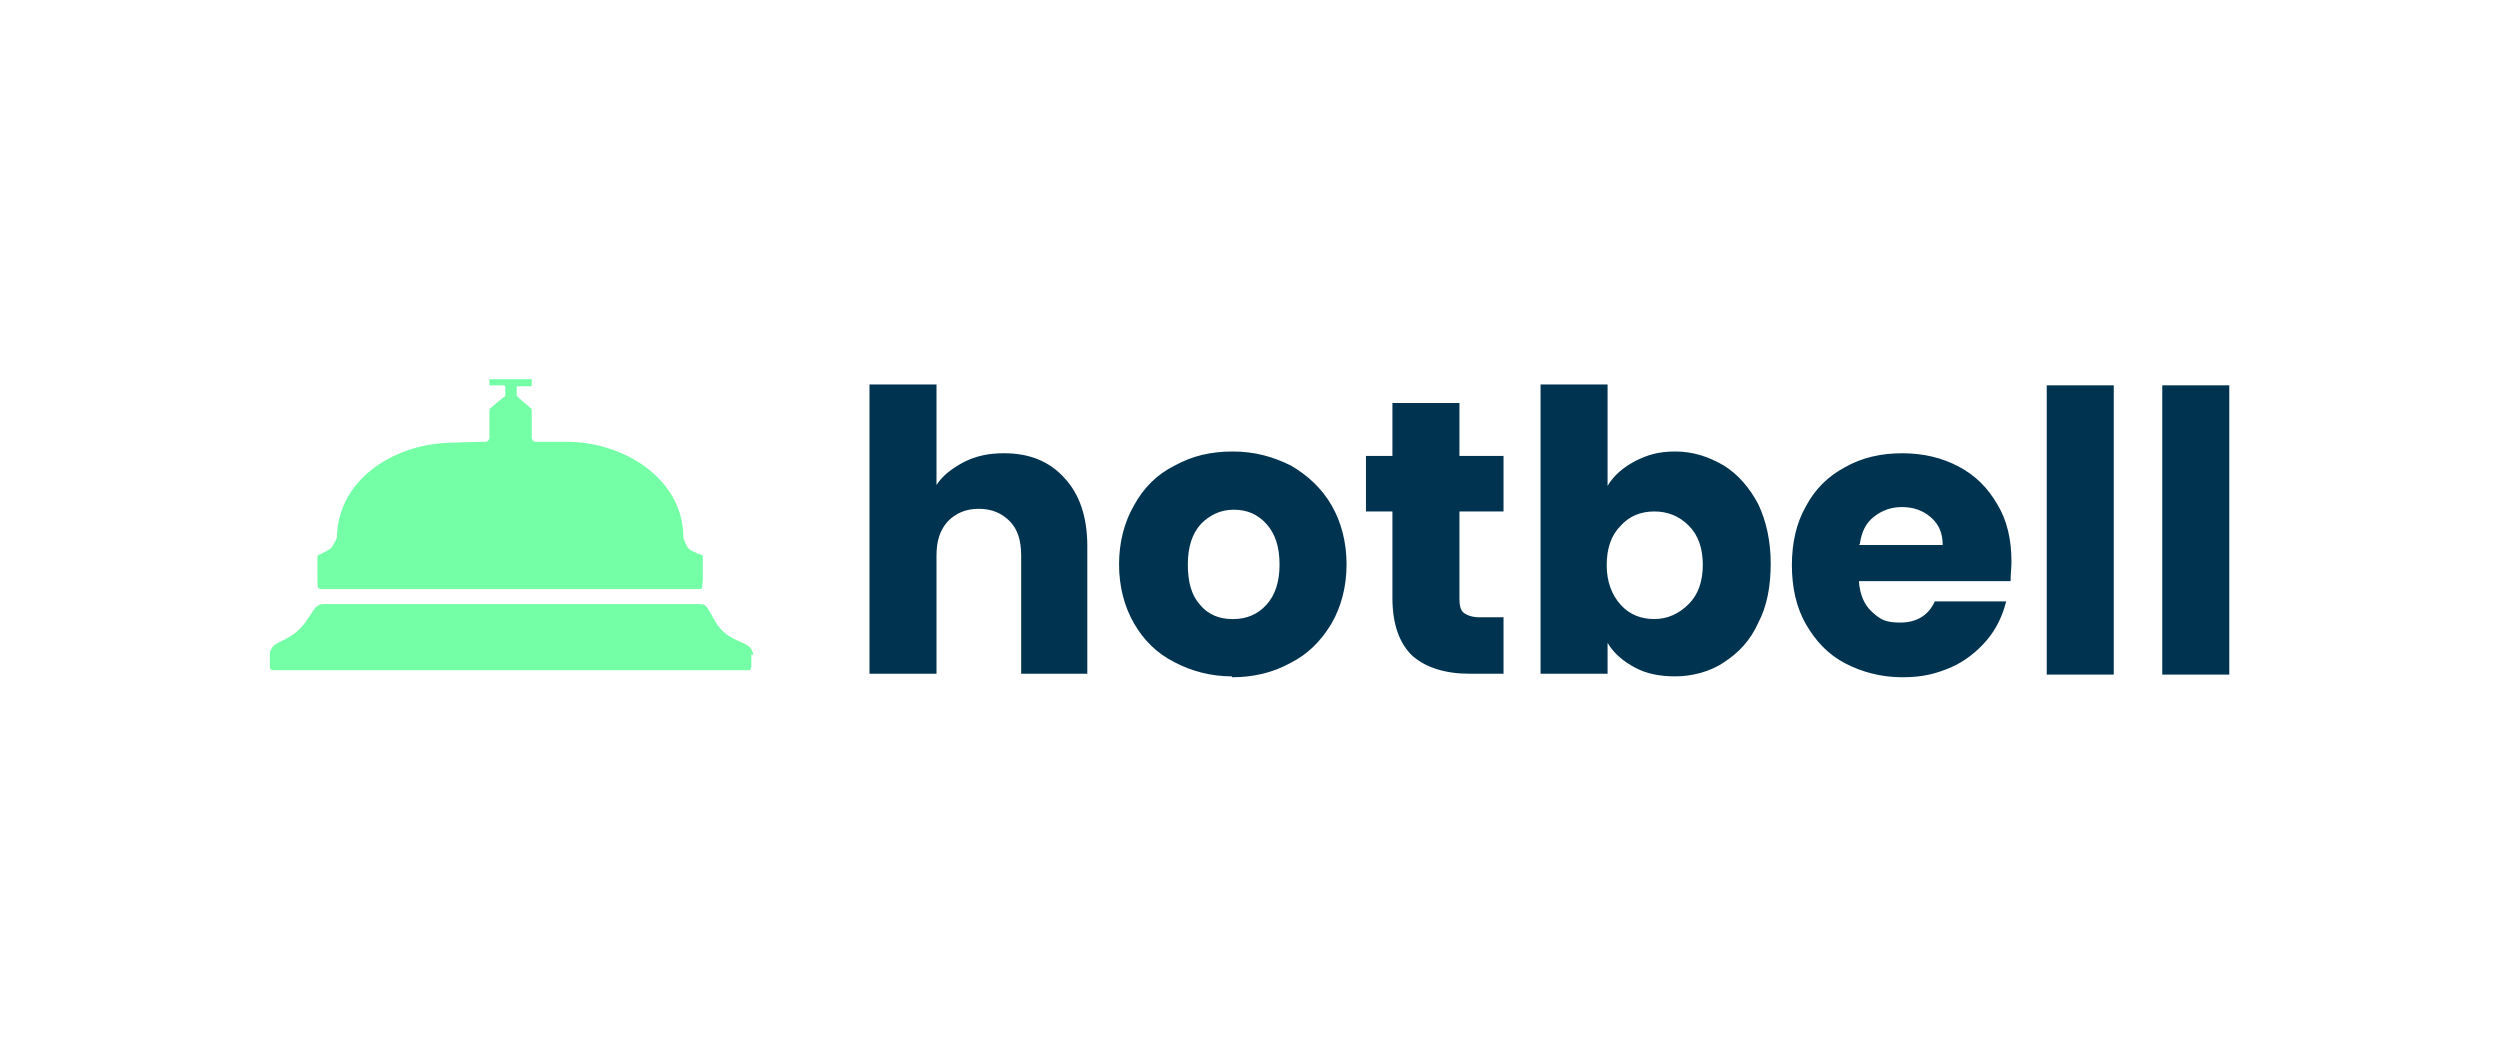
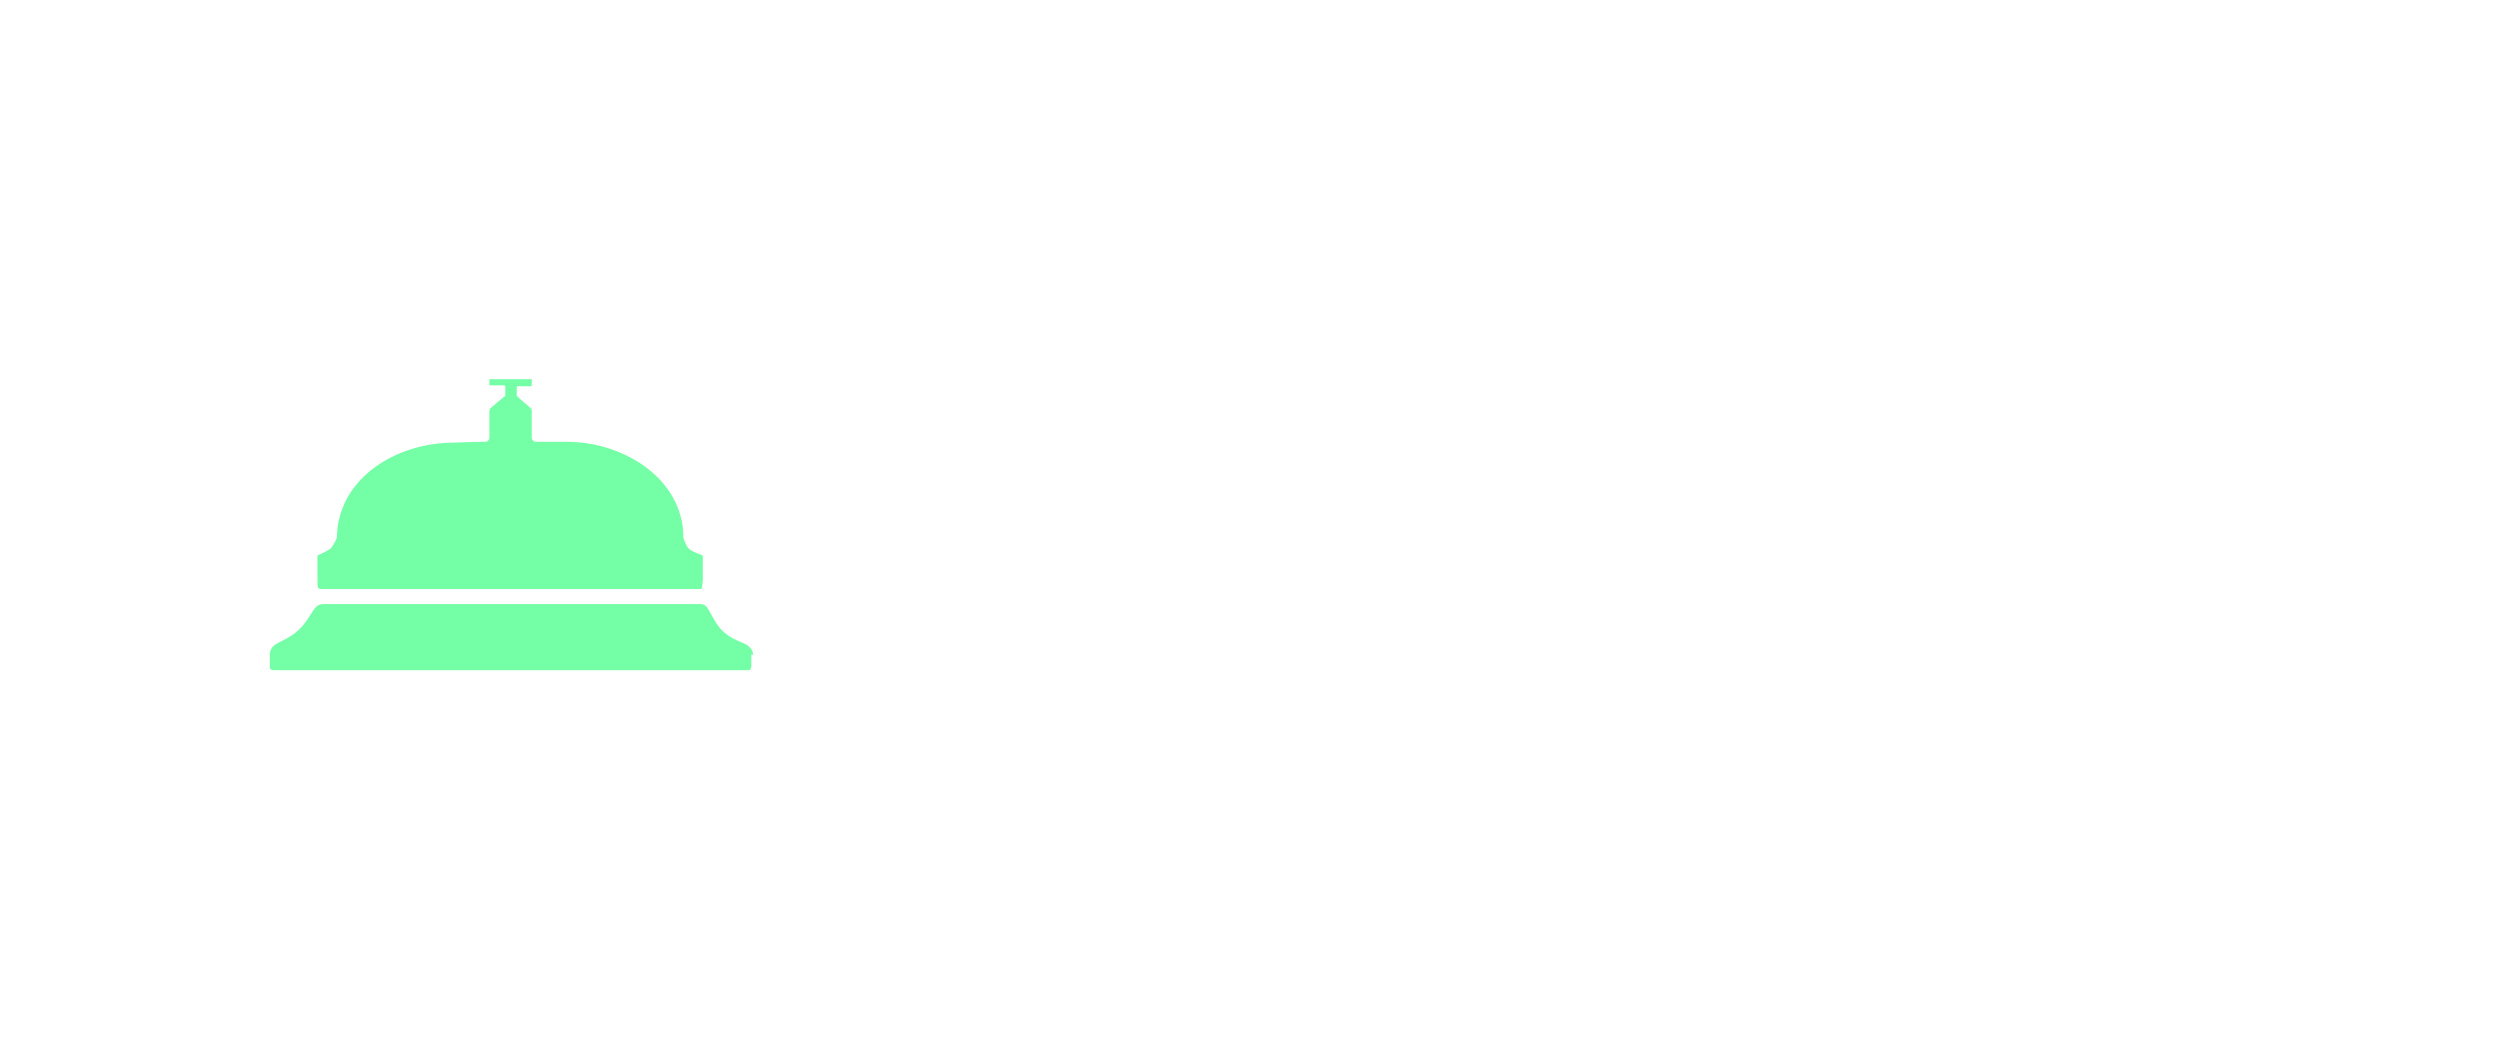
<svg xmlns="http://www.w3.org/2000/svg" id="Layer_1" version="1.1" viewBox="0 0 283.5 119.7">
  <defs>
    <style>
      .st0 {
        fill: #74ffa7;
      }

      .st1 {
        fill: #00334f;
      }
    </style>
  </defs>
  <path class="st0" d="M57.3,43.8s0,0,0,0c0,0,0,0,0,0v1.1s0,0,0,0c-.3.2-1.7,1.4-1.7,1.4,0,0-.1.2-.1.3v3c0,.3-.2.5-.5.5-1.4,0-3.6.1-3.6.1-6.3,0-13.1,3.9-13.2,10.8,0,0-.4.9-.7,1.2-.4.3-1.5.8-1.5.8v2.8c0,.1,0,.8.1.9,0,0,.2.1.3.1h42.9c.1,0,.2,0,.3-.1,0,0,.1-.8.1-.9v-2.8s-1.1-.4-1.5-.7c-.4-.3-.7-1.3-.7-1.3,0-6.8-6.9-10.9-13.2-10.9h-3.5c-.3,0-.5-.2-.5-.5v-3c0-.1,0-.2-.1-.3,0,0-1.3-1.1-1.6-1.4,0,0,0,0,0,0v-1.1s0,0,0,0c0,0,0,0,0,0h1.6c0,0,.1,0,.1-.1v-.7s0,0,0,0c0,0,0,0,0,0h-4.8s0,0,0,0c0,0,0,0,0,0v.7s0,0,0,0c0,0,0,0,0,0h1.7ZM85.4,74.3c0-.4-.2-.8-.6-1.1-.6-.4-1.9-.7-2.8-1.6-1-.9-1.5-2.5-2-2.9-.2-.2-.5-.2-.8-.2h-42.4c-.3,0-.5,0-.8.2-.5.3-1.1,1.8-2.1,2.7-.9.9-2.1,1.3-2.7,1.7-.4.3-.6.7-.6,1.1v1.4c0,.1,0,.2.1.3,0,0,.2.1.3.1h53.8c.1,0,.3,0,.3-.1,0,0,.1-.2.1-.3v-1.4Z" />
-   <path class="st1" d="M245.2,76.5h7.6v-32.8h-7.6v32.8ZM232.1,76.5h7.6v-32.8h-7.6v32.8ZM210.9,61.7c.2-1.4.7-2.4,1.6-3.1.9-.7,1.9-1.1,3.2-1.1s2.4.4,3.3,1.2c.9.8,1.3,1.8,1.3,3.1h-9.5ZM228.1,63.7c0-2.5-.5-4.7-1.6-6.5-1.1-1.9-2.5-3.3-4.4-4.3-1.9-1-4-1.5-6.4-1.5s-4.6.5-6.5,1.6c-1.9,1-3.4,2.5-4.4,4.4-1.1,1.9-1.6,4.2-1.6,6.7s.5,4.8,1.6,6.7c1.1,1.9,2.5,3.4,4.4,4.4,1.9,1,4.1,1.6,6.5,1.6s3.8-.4,5.5-1.1c1.6-.7,3-1.8,4.1-3.1,1.1-1.3,1.8-2.8,2.2-4.4h-8.1c-.7,1.6-2.1,2.4-3.9,2.4s-2.3-.4-3.2-1.2c-.9-.8-1.4-2-1.5-3.5h17.2c0-.8.1-1.5.1-2.2M193.1,64c0,1.9-.5,3.4-1.6,4.5s-2.4,1.7-3.9,1.7-2.8-.5-3.8-1.6c-1-1.1-1.6-2.6-1.6-4.5s.5-3.4,1.6-4.5c1-1.1,2.3-1.6,3.8-1.6s2.8.5,3.9,1.6c1.1,1.1,1.6,2.6,1.6,4.5M182.3,55.2v-11.6h-7.6v32.8h7.6v-3.5c.7,1.2,1.8,2.1,3.1,2.8,1.3.7,2.8,1,4.6,1s3.9-.5,5.5-1.6c1.7-1.1,3-2.5,3.9-4.5,1-1.9,1.4-4.2,1.4-6.7s-.5-4.8-1.4-6.7c-1-1.9-2.3-3.4-3.9-4.4-1.7-1-3.5-1.6-5.5-1.6s-3.2.4-4.6,1.1c-1.3.7-2.4,1.6-3.1,2.8M167.8,70c-.8,0-1.4-.2-1.8-.5-.4-.3-.5-.9-.5-1.6v-9.9h5v-6.3h-5v-6h-7.6v6h-3v6.3h3v9.8c0,3,.8,5.2,2.3,6.6,1.5,1.3,3.7,2,6.4,2h3.9v-6.4h-2.7ZM139.7,70.2c-1.4,0-2.7-.5-3.6-1.6-1-1.1-1.4-2.6-1.4-4.6s.5-3.5,1.5-4.6c1-1,2.2-1.6,3.7-1.6s2.7.5,3.7,1.6c1,1.1,1.5,2.6,1.5,4.6s-.5,3.5-1.5,4.6c-1,1.1-2.3,1.6-3.7,1.6M139.7,76.8c2.4,0,4.6-.5,6.6-1.6,2-1,3.5-2.5,4.7-4.5,1.1-1.9,1.7-4.2,1.7-6.7s-.6-4.8-1.7-6.7c-1.1-1.9-2.7-3.4-4.6-4.5-2-1-4.1-1.6-6.6-1.6s-4.6.5-6.6,1.6c-2,1-3.5,2.5-4.6,4.5-1.1,1.9-1.7,4.2-1.7,6.7s.6,4.8,1.7,6.7c1.1,1.9,2.6,3.4,4.6,4.4,1.9,1,4.1,1.6,6.5,1.6M113.8,51.4c-1.7,0-3.1.3-4.5,1-1.3.7-2.4,1.5-3.1,2.6v-11.4h-7.6v32.8h7.6v-13.4c0-1.7.4-2.9,1.3-3.9.9-.9,2-1.4,3.5-1.4s2.6.5,3.5,1.4c.9.9,1.3,2.2,1.3,3.9v13.4h7.5v-14.5c0-3.3-.9-5.9-2.6-7.7-1.7-1.9-4-2.8-6.8-2.8" />
</svg>